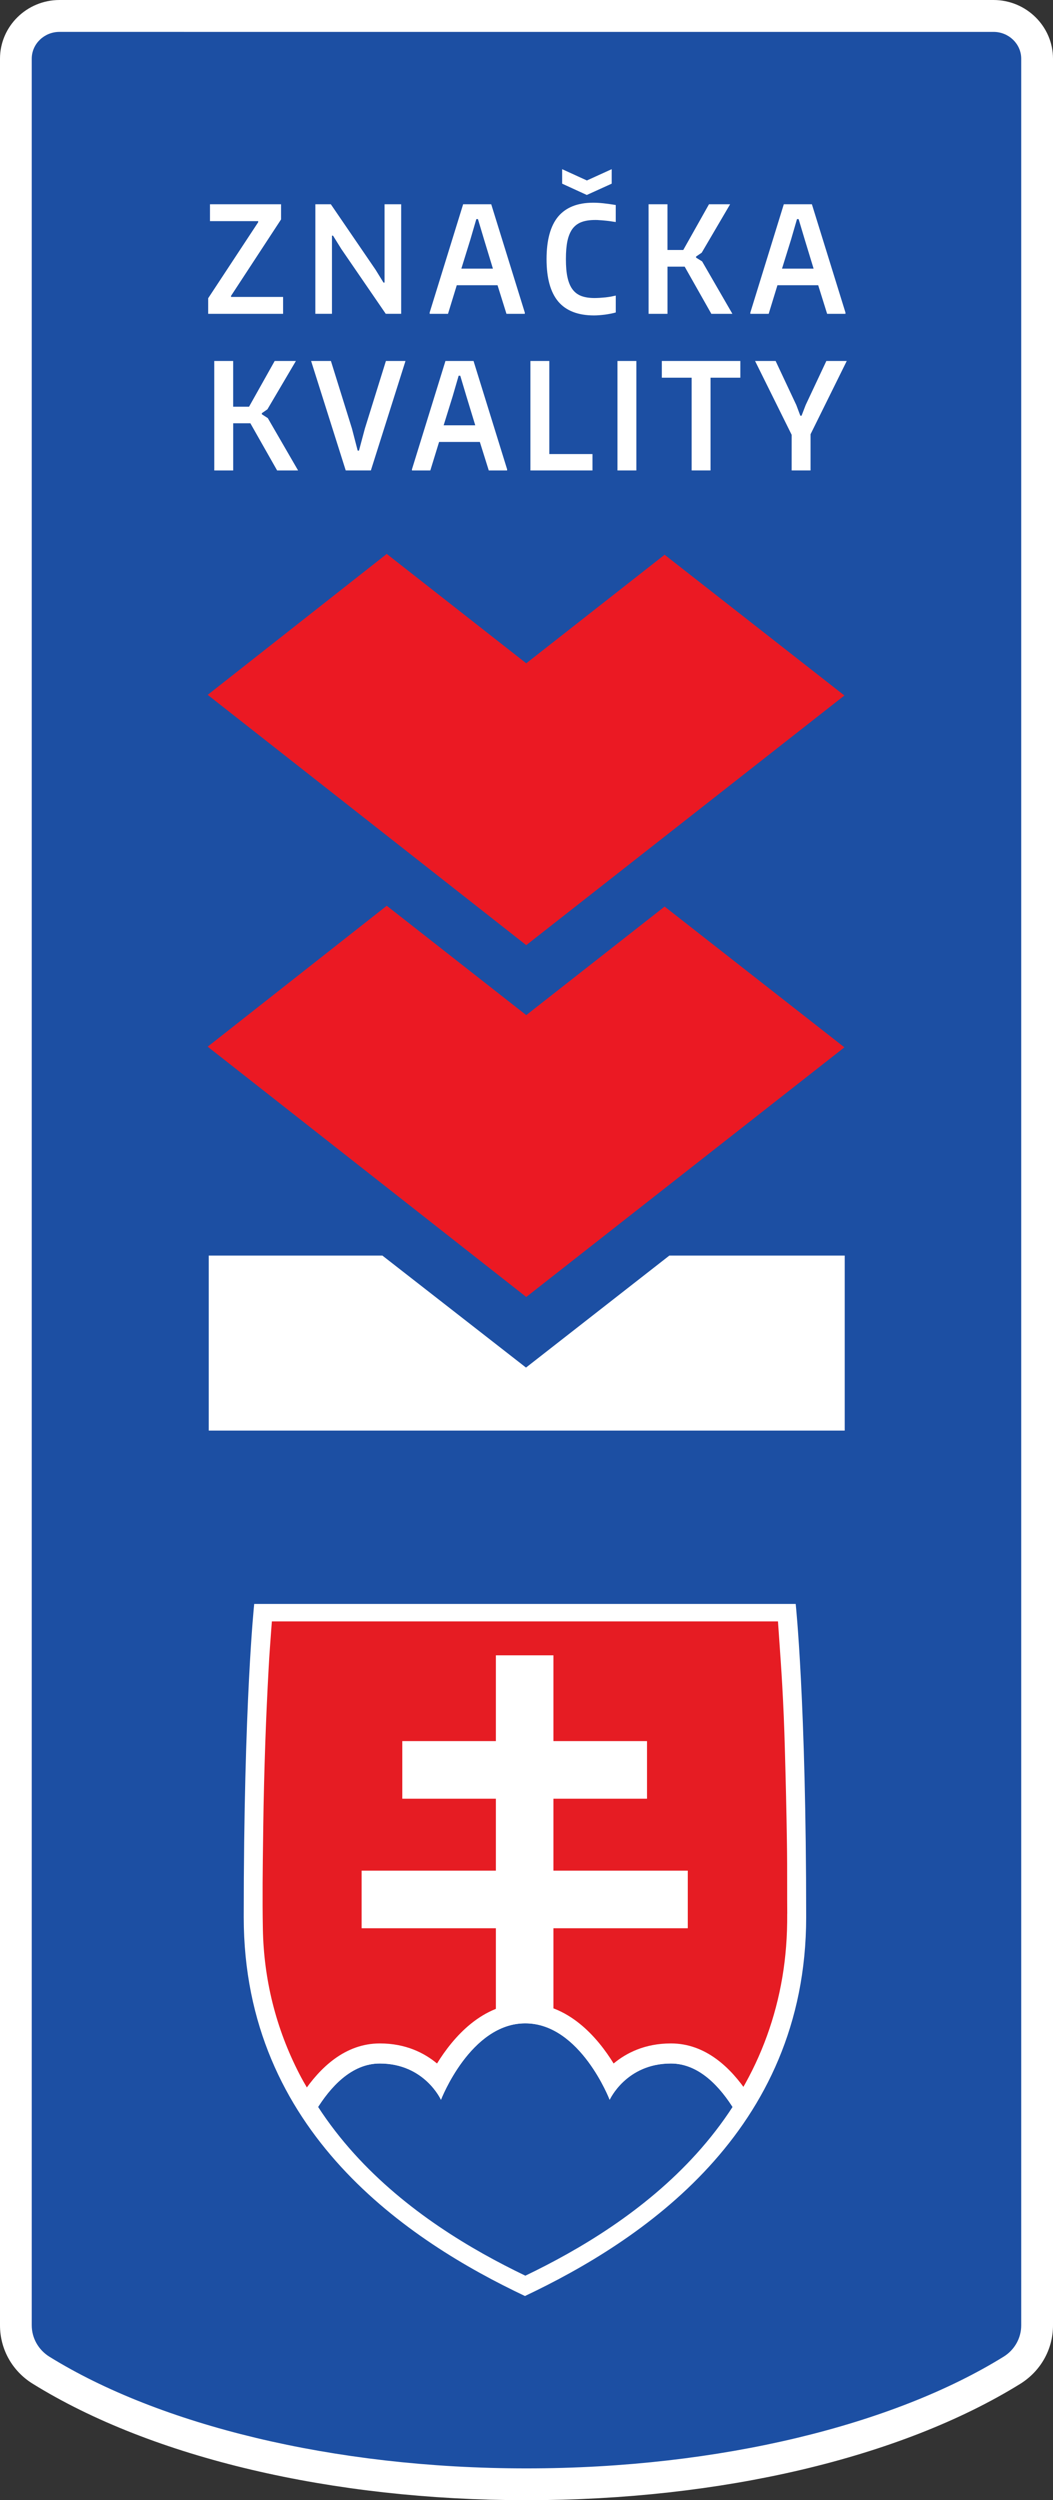
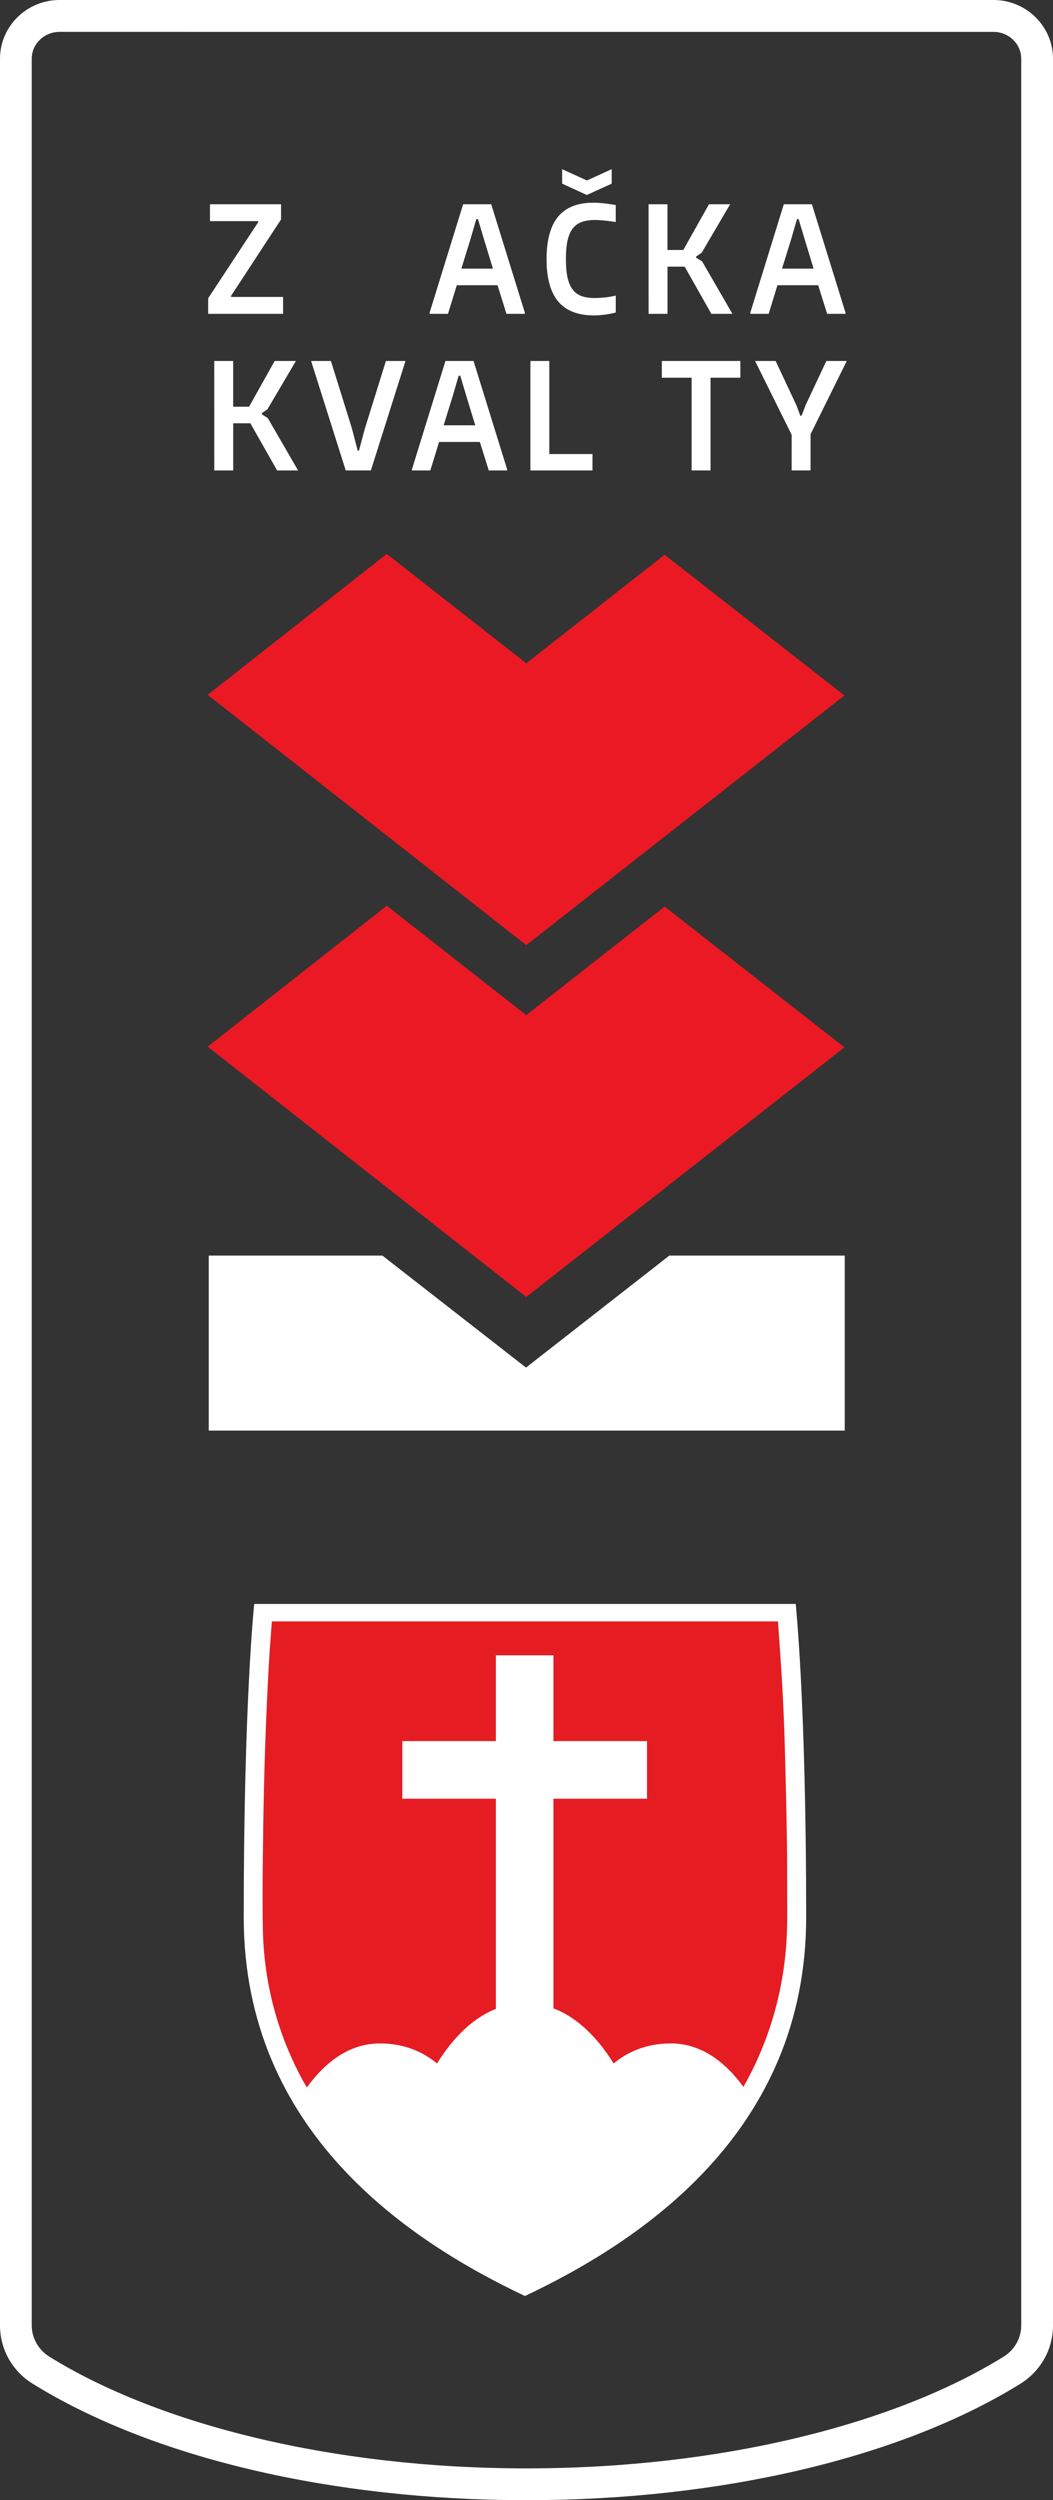
<svg xmlns="http://www.w3.org/2000/svg" xmlns:ns1="http://sodipodi.sourceforge.net/DTD/sodipodi-0.dtd" xmlns:ns2="http://www.inkscape.org/namespaces/inkscape" width="50.242pt" height="119.203pt" viewBox="0 0 50.242 119.203" version="1.2" id="svg75" ns1:docname="znackykval-2-srdcia.svg" ns2:version="1.1 (c68e22c387, 2021-05-23)">
  <rect x="0" y="0" width="50.242" height="119.203" fill="#333333" stroke="none" />
  <ns1:namedview id="namedview77" pagecolor="#ffffff" bordercolor="#111111" borderopacity="1" ns2:pageshadow="0" ns2:pageopacity="0" ns2:pagecheckerboard="1" ns2:document-units="pt" showgrid="false" ns2:zoom="2.8284271" ns2:cx="-43.84062" ns2:cy="57.629202" ns2:window-width="1920" ns2:window-height="1000" ns2:window-x="-11" ns2:window-y="-11" ns2:window-maximized="1" ns2:current-layer="svg75" />
  <defs id="defs14">
    <clipPath id="clip1">
      <path d="m 59,158 h 24 v 13 H 59 Z m 0,0" id="path2" />
    </clipPath>
    <clipPath id="clip2">
-       <path d="m 58.957,139.504 c 0,0 -0.465,4.414 -0.465,14.117 0,9.703 7.355,14.609 12.496,17.078 5.141,-2.469 12.496,-7.375 12.496,-17.078 0,-9.703 -0.465,-14.117 -0.465,-14.117 z m 0,0" id="path5" />
-     </clipPath>
+       </clipPath>
    <clipPath id="clip3">
      <path d="m 58,157 h 26 v 14 H 58 Z m 0,0" id="path8" />
    </clipPath>
    <clipPath id="clip4">
      <path d="m 58.957,139.504 c 0,0 -0.465,4.414 -0.465,14.117 0,9.703 7.355,14.609 12.496,17.078 5.141,-2.469 12.496,-7.375 12.496,-17.078 0,-9.703 -0.465,-14.117 -0.465,-14.117 z m 0,0" id="path11" />
    </clipPath>
  </defs>
  <g id="surface17919" transform="translate(-45.922,-62.199)">
-     <path style="fill:#1c4fa3;fill-opacity:1;fill-rule:nonzero;stroke:none" d="m 71.043,180.645 c -9.137,0 -17.578,-1.98 -23.16,-5.438 -0.754,-0.465 -1.203,-1.266 -1.203,-2.145 V 65 c 0,-1.125 0.934,-2.039 2.082,-2.039 h 44.562 c 1.148,0 2.082,0.914 2.082,2.039 v 108.066 c 0,0.875 -0.449,1.676 -1.203,2.141 -5.582,3.457 -14.023,5.438 -23.16,5.438" id="path16" />
    <path style="fill:#ffffff;fill-opacity:1;fill-rule:nonzero;stroke:none" d="m 93.324,63.719 c 0.73,0 1.324,0.574 1.324,1.281 v 108.066 c 0,0.605 -0.316,1.172 -0.844,1.496 -5.199,3.219 -13.48,5.324 -22.762,5.324 -9.277,0 -17.562,-2.105 -22.762,-5.324 -0.527,-0.328 -0.844,-0.891 -0.844,-1.5 V 65 c 0,-0.707 0.594,-1.281 1.324,-1.281 z m 0,-1.52 h -44.562 c -1.566,0 -2.84,1.258 -2.84,2.801 v 108.062 c 0,1.141 0.582,2.184 1.562,2.789 5.699,3.531 14.285,5.551 23.559,5.551 9.273,0 17.859,-2.02 23.559,-5.547 0.977,-0.609 1.562,-1.648 1.562,-2.789 V 65 c 0,-1.543 -1.273,-2.801 -2.84,-2.801" id="path18" />
    <path style="fill:#ffffff;fill-opacity:1;fill-rule:nonzero;stroke:none" d="m 55.855,76.418 2.387,-3.625 v -0.051 H 55.941 V 71.938 h 3.391 v 0.723 l -2.387,3.645 v 0.051 h 2.484 v 0.805 h -3.574 z m 0,0" id="path20" />
-     <path style="fill:#ffffff;fill-opacity:1;fill-rule:nonzero;stroke:none" d="m 60.969,71.938 h 0.738 l 2.137,3.125 0.375,0.609 h 0.051 V 71.938 h 0.793 v 5.223 H 64.328 L 62.207,74.07 61.812,73.434 h -0.051 v 3.727 h -0.793 z m 0,0" id="path22" />
    <path style="fill:#ffffff;fill-opacity:1;fill-rule:nonzero;stroke:none" d="M 66.422,77.102 68.02,71.938 h 1.34 l 1.602,5.164 v 0.059 h -0.875 l -0.426,-1.363 h -1.945 l -0.418,1.363 h -0.875 z M 69.441,75.008 69.02,73.625 68.727,72.645 h -0.078 L 68.363,73.625 67.934,75.008 Z m 0,0" id="path24" />
    <path style="fill:#ffffff;fill-opacity:1;fill-rule:nonzero;stroke:none" d="m 74.266,77.238 c -0.766,0 -1.336,-0.223 -1.707,-0.66 C 72.188,76.137 72,75.465 72,74.555 c 0,-0.906 0.184,-1.582 0.551,-2.027 0.371,-0.441 0.926,-0.664 1.672,-0.664 0.145,0 0.305,0.008 0.484,0.027 0.18,0.02 0.379,0.047 0.594,0.082 v 0.812 c -0.117,-0.02 -0.223,-0.031 -0.316,-0.047 -0.094,-0.012 -0.18,-0.02 -0.254,-0.027 -0.078,-0.008 -0.148,-0.012 -0.215,-0.016 -0.066,-0.008 -0.129,-0.008 -0.191,-0.008 -0.254,0 -0.473,0.031 -0.652,0.098 -0.18,0.066 -0.324,0.176 -0.434,0.32 -0.109,0.148 -0.191,0.344 -0.242,0.578 -0.051,0.238 -0.074,0.531 -0.074,0.871 0,0.34 0.023,0.629 0.074,0.863 0.051,0.234 0.129,0.426 0.238,0.574 0.109,0.148 0.25,0.254 0.422,0.32 0.176,0.066 0.387,0.098 0.637,0.098 0.066,0 0.145,-0.004 0.238,-0.008 0.094,-0.008 0.188,-0.016 0.281,-0.023 0.094,-0.012 0.184,-0.023 0.27,-0.039 0.086,-0.02 0.16,-0.035 0.219,-0.047 v 0.805 c -0.148,0.043 -0.316,0.074 -0.508,0.102 -0.191,0.023 -0.367,0.039 -0.527,0.039 m -1.523,-6.973 1.18,0.539 1.184,-0.539 v 0.691 l -1.188,0.539 -1.176,-0.539 z m 0,0" id="path26" />
    <path style="fill:#ffffff;fill-opacity:1;fill-rule:nonzero;stroke:none" d="m 76.867,71.938 h 0.902 v 2.18 h 0.754 L 79.75,71.938 h 1.008 l -1.355,2.309 -0.27,0.184 v 0.051 l 0.289,0.18 1.445,2.5 h -1.004 l -1.273,-2.25 h -0.82 v 2.25 h -0.902 z m 0,0" id="path28" />
    <path style="fill:#ffffff;fill-opacity:1;fill-rule:nonzero;stroke:none" d="M 81.723,77.102 83.32,71.938 h 1.34 l 1.602,5.164 v 0.059 h -0.875 l -0.426,-1.363 h -1.945 l -0.418,1.363 h -0.875 z M 84.742,75.008 84.32,73.625 84.027,72.645 h -0.078 L 83.664,73.625 83.234,75.008 Z m 0,0" id="path30" />
    <path style="fill:#ffffff;fill-opacity:1;fill-rule:nonzero;stroke:none" d="m 56.145,79.41 h 0.902 v 2.18 h 0.758 l 1.223,-2.18 h 1.012 l -1.359,2.305 -0.266,0.184 v 0.051 l 0.285,0.184 1.445,2.496 h -1 l -1.277,-2.25 h -0.82 v 2.25 h -0.902 z m 0,0" id="path32" />
    <path style="fill:#ffffff;fill-opacity:1;fill-rule:nonzero;stroke:none" d="m 60.766,79.41 h 0.945 l 1.004,3.223 0.273,1.051 h 0.062 l 0.281,-1.051 1.004,-3.223 h 0.934 l -1.652,5.219 h -1.199 z m 0,0" id="path34" />
    <path style="fill:#ffffff;fill-opacity:1;fill-rule:nonzero;stroke:none" d="m 65.578,84.574 1.598,-5.164 h 1.34 l 1.602,5.164 v 0.055 h -0.875 l -0.426,-1.359 h -1.945 l -0.418,1.359 h -0.875 z m 3.02,-2.098 -0.422,-1.383 -0.293,-0.98 h -0.078 l -0.285,0.98 -0.43,1.383 z m 0,0" id="path36" />
    <path style="fill:#ffffff;fill-opacity:1;fill-rule:nonzero;stroke:none" d="m 71.23,79.41 h 0.902 v 4.438 h 2.059 v 0.781 h -2.961 z m 0,0" id="path38" />
-     <path style="fill:#ffffff;fill-opacity:1;fill-rule:nonzero;stroke:none" d="m 75.383,84.629 h 0.902 v -5.219 h -0.902 z m 0,0" id="path40" />
    <path style="fill:#ffffff;fill-opacity:1;fill-rule:nonzero;stroke:none" d="M 78.922,80.207 H 77.5 v -0.797 h 3.746 v 0.797 h -1.422 v 4.422 h -0.902 z m 0,0" id="path42" />
    <path style="fill:#ffffff;fill-opacity:1;fill-rule:nonzero;stroke:none" d="m 83.695,82.93 -1.746,-3.52 h 0.98 l 0.988,2.102 0.191,0.508 h 0.059 l 0.195,-0.508 0.988,-2.102 h 0.973 l -1.727,3.492 v 1.727 h -0.902 z m 0,0" id="path44" />
    <path style="fill:#ffffff;fill-opacity:1;fill-rule:nonzero;stroke:none" d="m 77.859,122.062 -6.84,5.34 -6.852,-5.34 h -8.285 v 8.344 h 30.344 v -8.344 z m 0,0" id="path46" />
    <path style="fill:#eb1923;fill-opacity:1;fill-rule:nonzero;stroke:none" d="M 77.633,88.648 71.031,93.824 64.375,88.609 55.832,95.328 71.031,107.262 86.211,95.359 Z m 0,0" id="path48" />
    <path style="fill:#eb1923;fill-opacity:1;fill-rule:nonzero;stroke:none" d="m 77.633,105.422 -6.602,5.176 -6.656,-5.215 -8.543,6.719 15.199,11.934 15.18,-11.902 z m 0,0" id="path50" />
    <path style="fill:#ffffff;fill-opacity:1;fill-rule:nonzero;stroke:none" d="m 70.969,171.668 c -5.52,-2.613 -13.418,-7.801 -13.418,-18.066 0,-10.262 0.5,-14.93 0.5,-14.93 h 25.836 c 0,0 0.5,4.668 0.5,14.93 0,10.266 -7.898,15.453 -13.418,18.066" id="path52" />
    <path style="fill:#e61c23;fill-opacity:1;fill-rule:nonzero;stroke:none" d="m 83.484,153.438 c -0.004,-0.449 -0.004,-0.895 -0.004,-1.336 0,-0.699 0,-1.398 -0.012,-2.098 -0.02,-1.418 -0.055,-2.91 -0.098,-4.426 -0.027,-1.043 -0.07,-2.059 -0.125,-3.031 -0.043,-0.766 -0.098,-1.535 -0.152,-2.305 l -0.051,-0.738 h -24.148 l -0.031,0.406 c -0.043,0.594 -0.09,1.188 -0.121,1.781 -0.07,1.27 -0.121,2.426 -0.16,3.531 C 58.531,146.703 58.5,148 58.484,149.191 l -0.008,0.617 c -0.02,1.426 -0.039,2.902 -0.012,4.352 0.043,2.426 0.625,4.75 1.734,6.906 0.129,0.254 0.27,0.496 0.414,0.742 0.008,-0.016 0.016,-0.027 0.027,-0.039 0.367,-0.527 0.762,-0.961 1.199,-1.32 1.078,-0.879 2.52,-0.992 3.855,-0.301 0.414,0.215 0.777,0.508 1.086,0.883 0.496,-0.953 1.039,-1.668 1.688,-2.227 0.246,-0.211 0.516,-0.379 0.777,-0.539 l 0.246,-0.152 c 1.445,-0.723 2.859,-0.043 2.918,-0.016 0.867,0.418 1.602,1.102 2.238,2.094 0.18,0.277 0.336,0.574 0.488,0.855 0.781,-0.949 1.898,-1.34 2.879,-1.34 0.273,0 0.535,0.031 0.777,0.09 0.691,0.16 1.312,0.559 1.852,1.176 0.238,0.273 0.449,0.566 0.652,0.848 0,0 0.004,0.004 0.004,0.004 0.004,0.004 0.008,0.012 0.012,0.016 0.961,-1.645 1.613,-3.445 1.938,-5.355 0.164,-0.969 0.242,-1.965 0.234,-3.047" id="path54" />
    <path style="fill:#ffffff;fill-opacity:1;fill-rule:nonzero;stroke:none" d="m 69.582,158.508 h 2.746 v -17.387 h -2.746 z m 0,0" id="path56" />
    <path style="fill:#ffffff;fill-opacity:1;fill-rule:nonzero;stroke:none" d="m 65.117,147.957 h 11.676 v -2.746 H 65.117 Z m 0,0" id="path58" />
-     <path style="fill:#ffffff;fill-opacity:1;fill-rule:nonzero;stroke:none" d="m 63.176,151.387 v 2.746 h 15.562 v -2.746 z m 0,0" id="path60" />
    <g clip-path="url(#clip1)" clip-rule="nonzero" id="g66">
      <g clip-path="url(#clip2)" clip-rule="nonzero" id="g64">
        <path style="fill:#1c4fa3;fill-opacity:1;fill-rule:nonzero;stroke:none" d="m 70.758,174.691 11.246,-9.637 c 0,0 -1.379,-4.473 -4.07,-4.473 -2.141,0 -2.922,1.73 -2.922,1.73 0,0 -1.402,-3.645 -4.027,-3.645 -2.621,0 -4.023,3.645 -4.023,3.645 0,0 -0.781,-1.73 -2.918,-1.73 -2.695,0 -4.07,4.473 -4.07,4.473 z m 0,0" id="path62" />
      </g>
    </g>
    <g clip-path="url(#clip3)" clip-rule="nonzero" id="g72">
      <g clip-path="url(#clip4)" clip-rule="nonzero" id="g70">
        <path style="fill:#ffffff;fill-opacity:1;fill-rule:nonzero;stroke:none" d="m 82.918,164.77 c -0.16,-0.527 -1.68,-5.145 -4.984,-5.145 -1.242,0 -2.129,0.453 -2.734,0.957 -0.766,-1.242 -2.164,-2.875 -4.215,-2.875 -2.047,0 -3.445,1.633 -4.211,2.875 -0.605,-0.504 -1.492,-0.957 -2.73,-0.957 -3.305,0 -4.828,4.617 -4.988,5.145 l -0.18,0.59 0.457,0.406 10.785,9.645 0.629,0.559 0.637,-0.547 11.242,-9.641 0.48,-0.41 z m -18.875,-4.188 c 2.137,0 2.918,1.73 2.918,1.73 0,0 1.402,-3.645 4.023,-3.645 2.625,0 4.027,3.645 4.027,3.645 0,0 0.781,-1.73 2.922,-1.73 2.691,0 4.07,4.473 4.07,4.473 l -11.246,9.641 -10.789,-9.641 c 0,0 1.379,-4.473 4.074,-4.473" id="path68" />
      </g>
    </g>
  </g>
</svg>